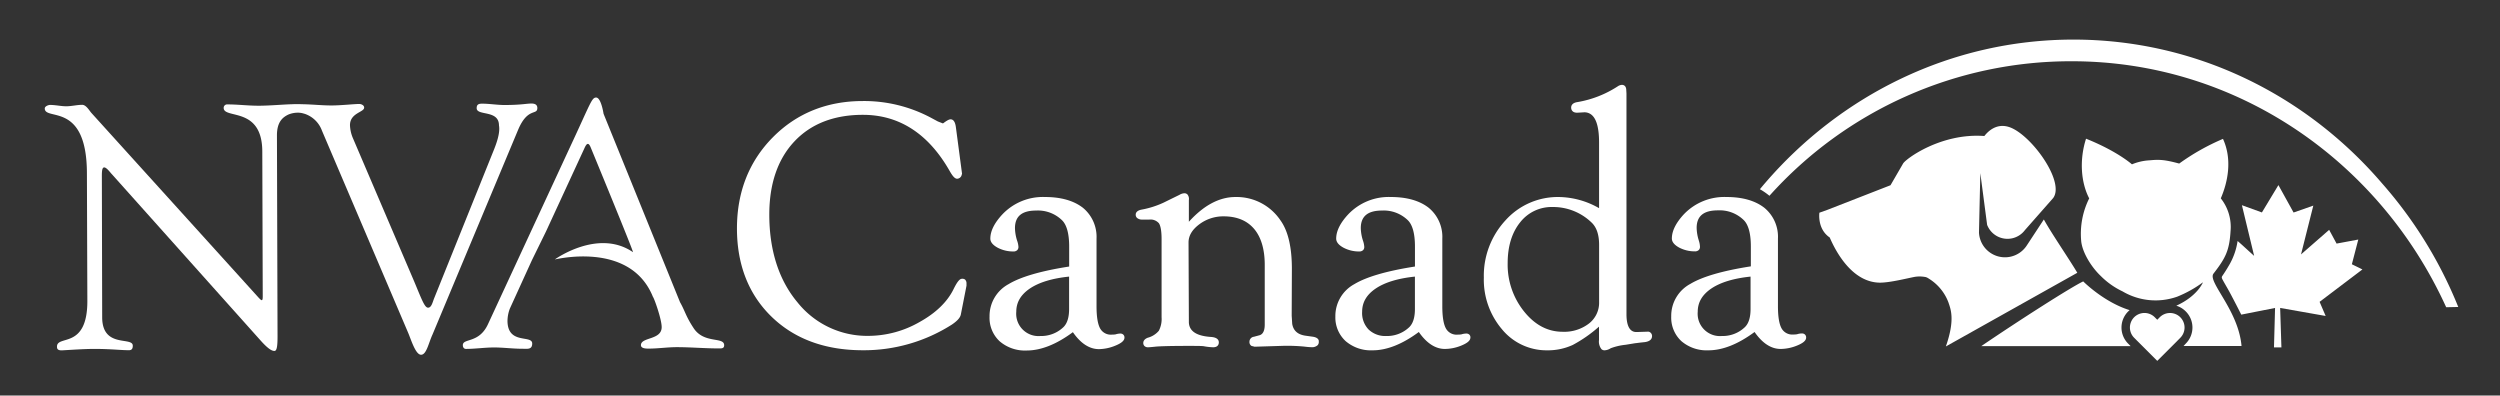
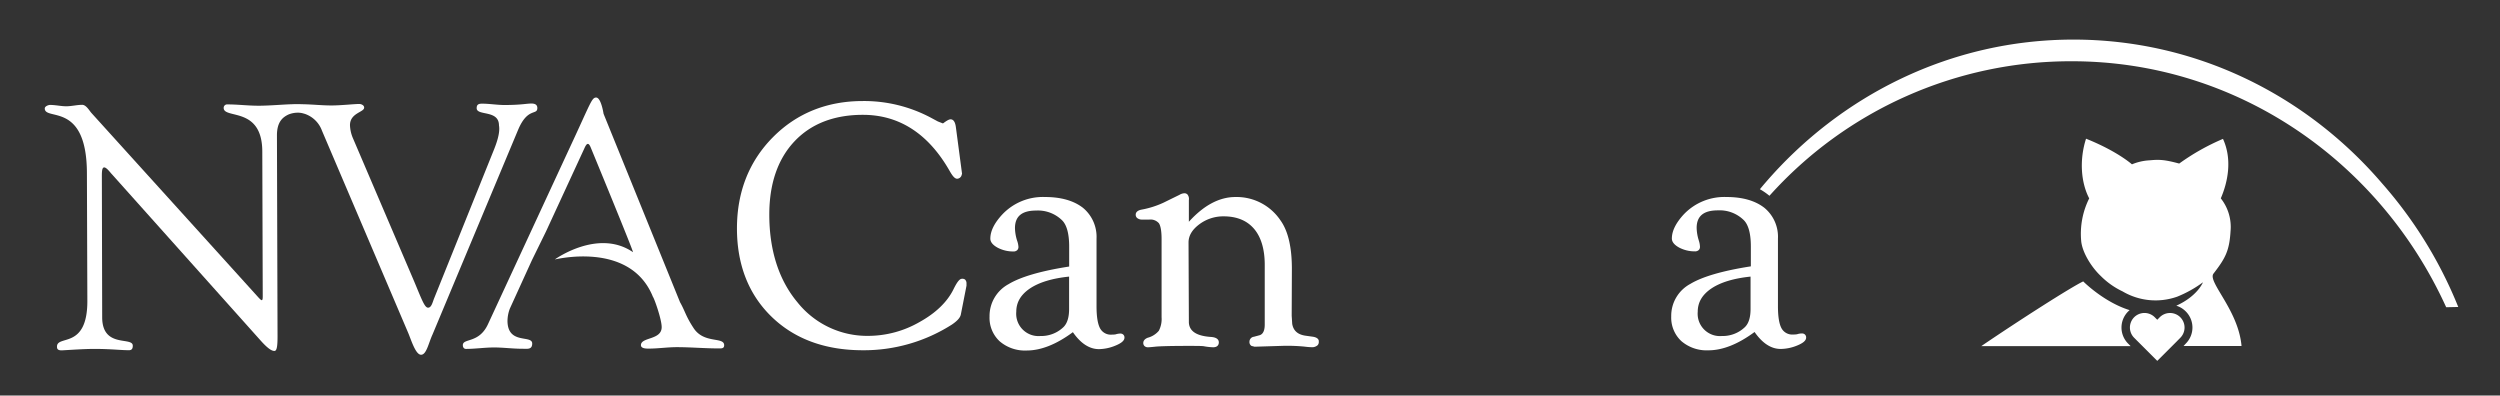
<svg xmlns="http://www.w3.org/2000/svg" id="Layer_1" data-name="Layer 1" viewBox="0 0 672.53 106.41">
  <rect x="0" y="0" width="672.53" height="106.41" fill="#333333" stroke="none" />
  <defs>
    <style>.cls-1{fill:#fff;}</style>
  </defs>
  <path class="cls-1" d="M258.77,75c-.46,0-1.08.39-2.25,2.78-1.69,3.45-4.79,6.44-9.2,8.88a27.79,27.79,0,0,1-13.55,3.69,24,24,0,0,1-19.29-9.08c-5-6-7.53-14-7.53-23.54,0-8.29,2.27-14.91,6.74-19.67s10.67-7.17,18.44-7.17c9.75,0,17.58,5.05,23.28,15,.87,1.55,1.47,2.19,2.06,2.19h.07a1.33,1.33,0,0,0,1.09-.79l.17-.56-1.65-12.46c-.07-.54-.28-2.17-1.43-2.17-.26,0-.66.1-1.69.84a1.86,1.86,0,0,1-.38.26l-1.36-.53-1.86-1a38.27,38.27,0,0,0-18.32-4.49c-9.66,0-17.81,3.29-24.21,9.76s-9.65,14.72-9.65,24.5,3.14,17.78,9.33,23.78,14.44,9,24.53,9a44,44,0,0,0,24-6.93c1.46-1,2.25-1.88,2.39-2.8L260,76.85l0-.55a1.43,1.43,0,0,0-.37-1.08A1.15,1.15,0,0,0,258.77,75Z" />
  <path class="cls-1" d="M301.41,89.73a4.44,4.44,0,0,0-1.31.22,6.57,6.57,0,0,1-1,.07,3.28,3.28,0,0,1-3.12-1.61c-.66-1.15-1-3.16-1-6V64.19a10.11,10.11,0,0,0-3.67-8.3C288.87,54,285.46,53,281.15,53a15,15,0,0,0-11.48,4.65c-2.16,2.31-3.26,4.51-3.26,6.54,0,.93.69,1.75,2,2.46a9,9,0,0,0,4.18,1,1.43,1.43,0,0,0,1.08-.38,1.22,1.22,0,0,0,.3-.94,6.14,6.14,0,0,0-.35-1.58,11.79,11.79,0,0,1-.58-3.38c0-3.18,1.86-4.73,5.7-4.73a9.28,9.28,0,0,1,7,2.65c1.25,1.26,1.88,3.64,1.88,7.05v5.36c-7.59,1.18-13.07,2.78-16.31,4.74a9.74,9.74,0,0,0-5.11,8.72,8.61,8.61,0,0,0,2.73,6.66,10.43,10.43,0,0,0,7.27,2.47c3.83,0,8-1.66,12.42-4.93,2.07,3,4.44,4.56,7,4.56A11.9,11.9,0,0,0,300,93c1.66-.67,2.44-1.34,2.49-2.1a1.05,1.05,0,0,0-.28-.85A1.1,1.1,0,0,0,301.41,89.73ZM277.13,77.56c2.46-1.63,6-2.69,10.47-3.15v8.74c0,2.21-.5,3.83-1.49,4.82a8.63,8.63,0,0,1-6.22,2.42,6,6,0,0,1-6.5-6.5C273.39,81.3,274.62,79.24,277.13,77.56Z" />
  <path class="cls-1" d="M353.16,90.58l-2-.28c-2.08-.31-3.23-1.36-3.54-3.17l-.14-2.2.05-12.58c0-5.8-1-10.2-3.07-13.07A14.21,14.21,0,0,0,332.33,53c-4.31,0-8.51,2.24-12.51,6.66V55.57c0-.67,0-1.25,0-1.74a1.91,1.91,0,0,0-.36-1.49,1.09,1.09,0,0,0-.84-.35,2.72,2.72,0,0,0-1.32.42l-1.82.89-2.46,1.21a24.3,24.3,0,0,1-5.92,1.88c-1.3.25-1.58.88-1.58,1.36a1.13,1.13,0,0,0,.64,1.06,1.92,1.92,0,0,0,1,.26h0l2,0a3,3,0,0,1,2.61,1c.32.49.71,1.62.71,4.25v21a6.84,6.84,0,0,1-.74,3.66,5.86,5.86,0,0,1-3,1.88c-.92.37-1.15.91-1.18,1.31a1.15,1.15,0,0,0,.29.89,1.31,1.31,0,0,0,1,.36c.3,0,.9-.05,1.93-.16s3.9-.21,8.8-.21c2.32,0,3.77,0,4.31.1a16.29,16.29,0,0,0,2.46.27c1.38,0,1.53-.92,1.53-1.31,0-.59-.34-1.31-2-1.46-3.94-.24-5.92-1.51-6.06-3.86l-.09-21.54c0-1.82.93-3.41,2.83-4.86a10.75,10.75,0,0,1,6.62-2.19c3.53,0,6.27,1.13,8.17,3.35s2.88,5.52,2.88,9.7V87.31c0,2.53-1.14,2.81-1.53,2.91l-1.38.37a1.35,1.35,0,0,0-1.2,1.36,1.19,1.19,0,0,0,.56,1.11l.84.21,7.76-.24a49.08,49.08,0,0,1,5.63.21,17.6,17.6,0,0,0,1.87.16,2.22,2.22,0,0,0,1.65-.51,1.26,1.26,0,0,0,.34-1C354.83,91.42,354.51,90.78,353.16,90.58Z" />
-   <path class="cls-1" d="M394.45,89.73a4.52,4.52,0,0,0-1.32.22,6.42,6.42,0,0,1-1,.07A3.26,3.26,0,0,1,389,88.41c-.66-1.15-1-3.15-1-6V64.19a10.11,10.11,0,0,0-3.67-8.3C381.91,54,378.5,53,374.18,53a15,15,0,0,0-11.48,4.65c-2.16,2.31-3.25,4.51-3.25,6.54,0,.93.68,1.75,2,2.46a8.93,8.93,0,0,0,4.17,1,1.46,1.46,0,0,0,1.09-.38,1.18,1.18,0,0,0,.29-.94,6.09,6.09,0,0,0-.34-1.58,11.79,11.79,0,0,1-.59-3.38c0-3.18,1.87-4.73,5.7-4.73a9.29,9.29,0,0,1,7,2.65c1.24,1.26,1.87,3.64,1.87,7.05v5.36c-7.58,1.18-13.06,2.78-16.31,4.74a9.75,9.75,0,0,0-5.1,8.72A8.62,8.62,0,0,0,362,91.77a10.43,10.43,0,0,0,7.27,2.47c3.82,0,8-1.66,12.41-4.93,2.08,3,4.45,4.56,7,4.56a11.91,11.91,0,0,0,4.39-.89c1.65-.67,2.44-1.34,2.48-2.1a1,1,0,0,0-.27-.85A1.12,1.12,0,0,0,394.45,89.73ZM370.17,77.56c2.46-1.63,6-2.69,10.46-3.15v8.74c0,2.21-.5,3.84-1.48,4.82a8.64,8.64,0,0,1-6.22,2.42,6.46,6.46,0,0,1-4.76-1.75,6.36,6.36,0,0,1-1.74-4.75C366.43,81.3,367.65,79.24,370.17,77.56Z" />
-   <path class="cls-1" d="M443.52,89.23l-.48,0-2.74.09c-.68,0-2.76,0-2.76-4.81V25.13l-.05-.82c0-1.33-.81-1.48-1.16-1.48a2.19,2.19,0,0,0-1.13.39,28.58,28.58,0,0,1-10.77,4.23c-1.65.22-1.81,1.13-1.76,1.65a1.26,1.26,0,0,0,.83,1.1,2.3,2.3,0,0,0,.77.12h0l1.63-.09a3,3,0,0,1,2.41.8c1.24,1.17,1.86,3.63,1.86,7.31V56a22.29,22.29,0,0,0-10.81-3A18.88,18.88,0,0,0,405,59.27a21.9,21.9,0,0,0-5.83,15.41,20.59,20.59,0,0,0,4.89,13.91,15.51,15.51,0,0,0,12.15,5.65,16,16,0,0,0,6.89-1.45,36.63,36.63,0,0,0,7.05-4.92v3.6a3.33,3.33,0,0,0,.65,2.44,1.18,1.18,0,0,0,.83.33,3.32,3.32,0,0,0,1.67-.56,16,16,0,0,1,4-.93l2.63-.43c.23,0,.83-.12,2.4-.27,1.73-.19,2.09-1,2.09-1.64A1.18,1.18,0,0,0,443.52,89.23ZM430.18,65.87V81.24A7.07,7.07,0,0,1,427.49,87a10.9,10.9,0,0,1-7.12,2.25c-4,0-7.45-1.83-10.36-5.44a20.11,20.11,0,0,1-4.43-13c0-4.53,1.13-8.23,3.36-11a10.72,10.72,0,0,1,8.73-4.12,14.88,14.88,0,0,1,10.61,4.3C429.54,61.26,430.18,63.22,430.18,65.87Z" />
  <path class="cls-1" d="M485.56,90a1.14,1.14,0,0,0-.83-.3,4.44,4.44,0,0,0-1.31.22,6.52,6.52,0,0,1-1,.07,3.29,3.29,0,0,1-3.13-1.61c-.66-1.15-1-3.15-1-6V64.19a10.08,10.08,0,0,0-3.67-8.3C472.19,54,468.79,53,464.47,53A15.05,15.05,0,0,0,453,57.62c-2.15,2.31-3.25,4.51-3.25,6.54,0,.93.69,1.75,2,2.46a9,9,0,0,0,4.18,1,1.45,1.45,0,0,0,1.08-.38,1.22,1.22,0,0,0,.3-.94A6.14,6.14,0,0,0,457,64.7a12.09,12.09,0,0,1-.58-3.38c0-3.18,1.86-4.73,5.7-4.73a9.28,9.28,0,0,1,7,2.65c1.24,1.26,1.88,3.64,1.88,7.05v5.36c-7.59,1.18-13.07,2.78-16.31,4.74a9.74,9.74,0,0,0-5.11,8.72,8.62,8.62,0,0,0,2.73,6.66,10.43,10.43,0,0,0,7.27,2.47c3.83,0,8-1.66,12.42-4.93,2.08,3,4.44,4.56,7,4.56a11.9,11.9,0,0,0,4.38-.89c1.66-.67,2.45-1.34,2.49-2.1A1.08,1.08,0,0,0,485.56,90ZM460.45,77.56c2.46-1.63,6-2.69,10.47-3.15v8.74c0,2.21-.5,3.84-1.49,4.82a8.63,8.63,0,0,1-6.22,2.42,6,6,0,0,1-6.5-6.5C456.71,81.3,457.94,79.24,460.45,77.56Z" />
  <path class="cls-1" d="M640.78,49.3c-20.33-23.7-50-38.65-83-38.65s-62.67,15-83,38.65c-.46.52-.9,1.07-1.35,1.6A17.61,17.61,0,0,1,476,52.67a108.93,108.93,0,0,1,81.36-36.19c44.54,0,82.94,27.08,100.69,66.17l3.25-.07A115.55,115.55,0,0,0,640.78,49.3Z" />
  <path class="cls-1" d="M186.6,88.28c-2.15-3.26-2.26-4.51-3.67-7L162.37,30.62c-.28-1.68-.94-4.38-2-4.38-1.21,0-1.49,1.5-7,13.27L131.3,87.15c-2.41,5.32-6.8,3.75-6.79,5.71,0,.56.29,1,.84,1,2.43,0,5-.38,7.47-.39s5.22.36,7.83.35c1.22,0,2.52.27,2.52-1.41,0-2.42-6.63.4-6.65-6.13a9.63,9.63,0,0,1,.64-3.27L143.09,70l3.8-7.75,10.48-22.7c.56-1.12,1-1.12,1.49,0,0,0,11.78,28.53,11.41,28.28-9.39-6.43-21,1.95-21,1.95-.78.28,20.12-5.4,26.37,10.06C176,80.24,178,85.89,178,88c0,3.54-5.59,2.62-5.58,4.86,0,.93,1.5.92,2.05.92,2.53,0,5-.38,7.56-.39,3.82,0,7.65.35,11.47.34.66,0,1.31,0,1.31-.85C194.82,90.5,189.42,92.57,186.6,88.28Z" />
  <path class="cls-1" d="M144.55,29.06c0-.84-.56-1.21-1.59-1.21-1.3,0-2.7.39-7.18.4-2.05,0-4.1-.37-6.15-.36-.94,0-1.4.28-1.4,1.21,0,2.15,6,.36,6,4.65.38,2-.73,4.94-1.28,6.34L116.83,80.15c-.46,1.12-.74,2.62-1.67,2.62s-1.68-2.14-3.75-7.08L95,37.31a9.75,9.75,0,0,1-.85-3.63c0-3.36,3.91-3.47,3.81-4.77,0-.57-.74-.94-1.31-.94-1.3,0-4.85.39-7.36.4s-5.16-.28-7.77-.33h0s-1.79-.06-3,0h0c-2.3.06-5.93.39-8.86.4s-5.69-.36-8.49-.35a.92.92,0,0,0-1,.94c0,3.08,10.36-.5,10.39,11.72l.12,39c0,.74-.09,1-.28,1s-.55-.37-1.12-1L24.55,30.34c-.55-.65-1.4-2.14-2.43-2.14-1.4,0-2.89.39-4.29.39s-2.89-.36-4.38-.36c-.47,0-1.41.38-1.41.94,0,3.45,11.29-2,11.34,17.41L23.5,81c0,13.07-8.18,9-8.17,12.25,0,.47.09,1,1.21,1,.65,0,5.5-.38,8.76-.39,4.58,0,7.18.36,9.42.35.94,0,1-.75,1-1.22,0-2.51-8.21.77-8.23-7.62L27.4,47.19c0-1.86.28-2.15.65-2.15.66,0,1.78,1.59,2,1.77l40.24,45c1.95,2.14,2.89,2.6,3.54,2.6s.84-1.31.83-4l-.16-54c0-3.69,1.61-4.89,3.09-5.6a6.63,6.63,0,0,1,2.21-.49,5.39,5.39,0,0,1,1.91.23l.14.05.06,0h0a7.47,7.47,0,0,1,4.7,4.55l23.2,54.4c.84,2,2,5.88,3.46,5.88s2-3.09,3.07-5.42l23-55C141.93,28.78,144.56,31.11,144.55,29.06Z" />
-   <path class="cls-1" d="M624,81.2l11.52-8.72-2.84-1.39,1.73-6.65-5.84,1.09-2-3.7L619,68.44l3.31-13.13L617,57.17l-4.08-7.38-4.44,7.36-5.38-1.95,3.29,13.63c-1.26-1.1-3.19-2.93-4.45-4a17.94,17.94,0,0,1-2,6c-1,1.79-1.88,3.07-2.11,3.4s-.14.55,0,.87c.9,1.68,1.39,2.38,2.52,4.54,1.51,2.87,2,3.88,2.58,5l9.09-1.8-.29,10.61h2l-.34-10.61L625.63,85Z" />
  <path class="cls-1" d="M583.72,84.2A3.9,3.9,0,0,0,581,85.34l-.67.68-.68-.68a3.91,3.91,0,0,0-5.53,5.53l.71.72,5.5,5.49,5.49-5.49.71-.72a3.91,3.91,0,0,0-2.76-6.67Z" />
  <path class="cls-1" d="M587.4,93.08H603c-.84-9.69-9.23-17.29-7.54-19.48,3.21-4.15,4.26-6.14,4.58-11.36a12.39,12.39,0,0,0-2.62-8.88h0c1.87-4.33,3.15-10.41.59-16A60.42,60.42,0,0,0,586.23,44c-4.08-1.11-5.49-1.1-8-.87a14.2,14.2,0,0,0-4.71,1.08s-3.88-3.51-12.35-6.9c-1.81,5.65-1.4,11.73.85,16.06a21.34,21.34,0,0,0-2.16,11.41c.26,3.07,2.74,7.09,5.3,9.49A20.82,20.82,0,0,0,571,78.39a17.45,17.45,0,0,0,14.69,1.42,31.31,31.31,0,0,0,6.93-3.87s-1.41,3.69-7.17,6.3A6,6,0,0,1,588,83.78a6.11,6.11,0,0,1,0,8.65Z" />
  <path class="cls-1" d="M572.51,83.78a4.4,4.4,0,0,1,.39-.35c-6.94-2.14-12.49-7.73-12.49-7.73-3.16,1.48-17,10.32-27.43,17.41l40.18,0-.65-.66A6.11,6.11,0,0,1,572.51,83.78Z" />
-   <path class="cls-1" d="M558.82,73.38c-2.25-3.8-6.89-10.51-9-14.34L545.25,66a7,7,0,0,1-12.88-3.43l.36-16,1.83,13.92a5.87,5.87,0,0,0,10.17,1.41l7.59-8.62c3.1-4.14-5-15.79-10.84-18.69-3.64-1.81-6.24.19-7.67,2-11.72-.87-21.2,6.2-21.86,7.41l-3.38,5.83-17,6.63-2.13.76s-.64,4.36,2.78,6.67c1.66,3.87,6.05,12.07,13.49,12.15,2.75,0,7.22-1.15,9.43-1.57a8.35,8.35,0,0,1,2.95.08,3.2,3.2,0,0,1,.78.4,12.8,12.8,0,0,1,5.28,6.4c.62,1.86,1.83,4.63-.69,11.85Z" />
</svg>